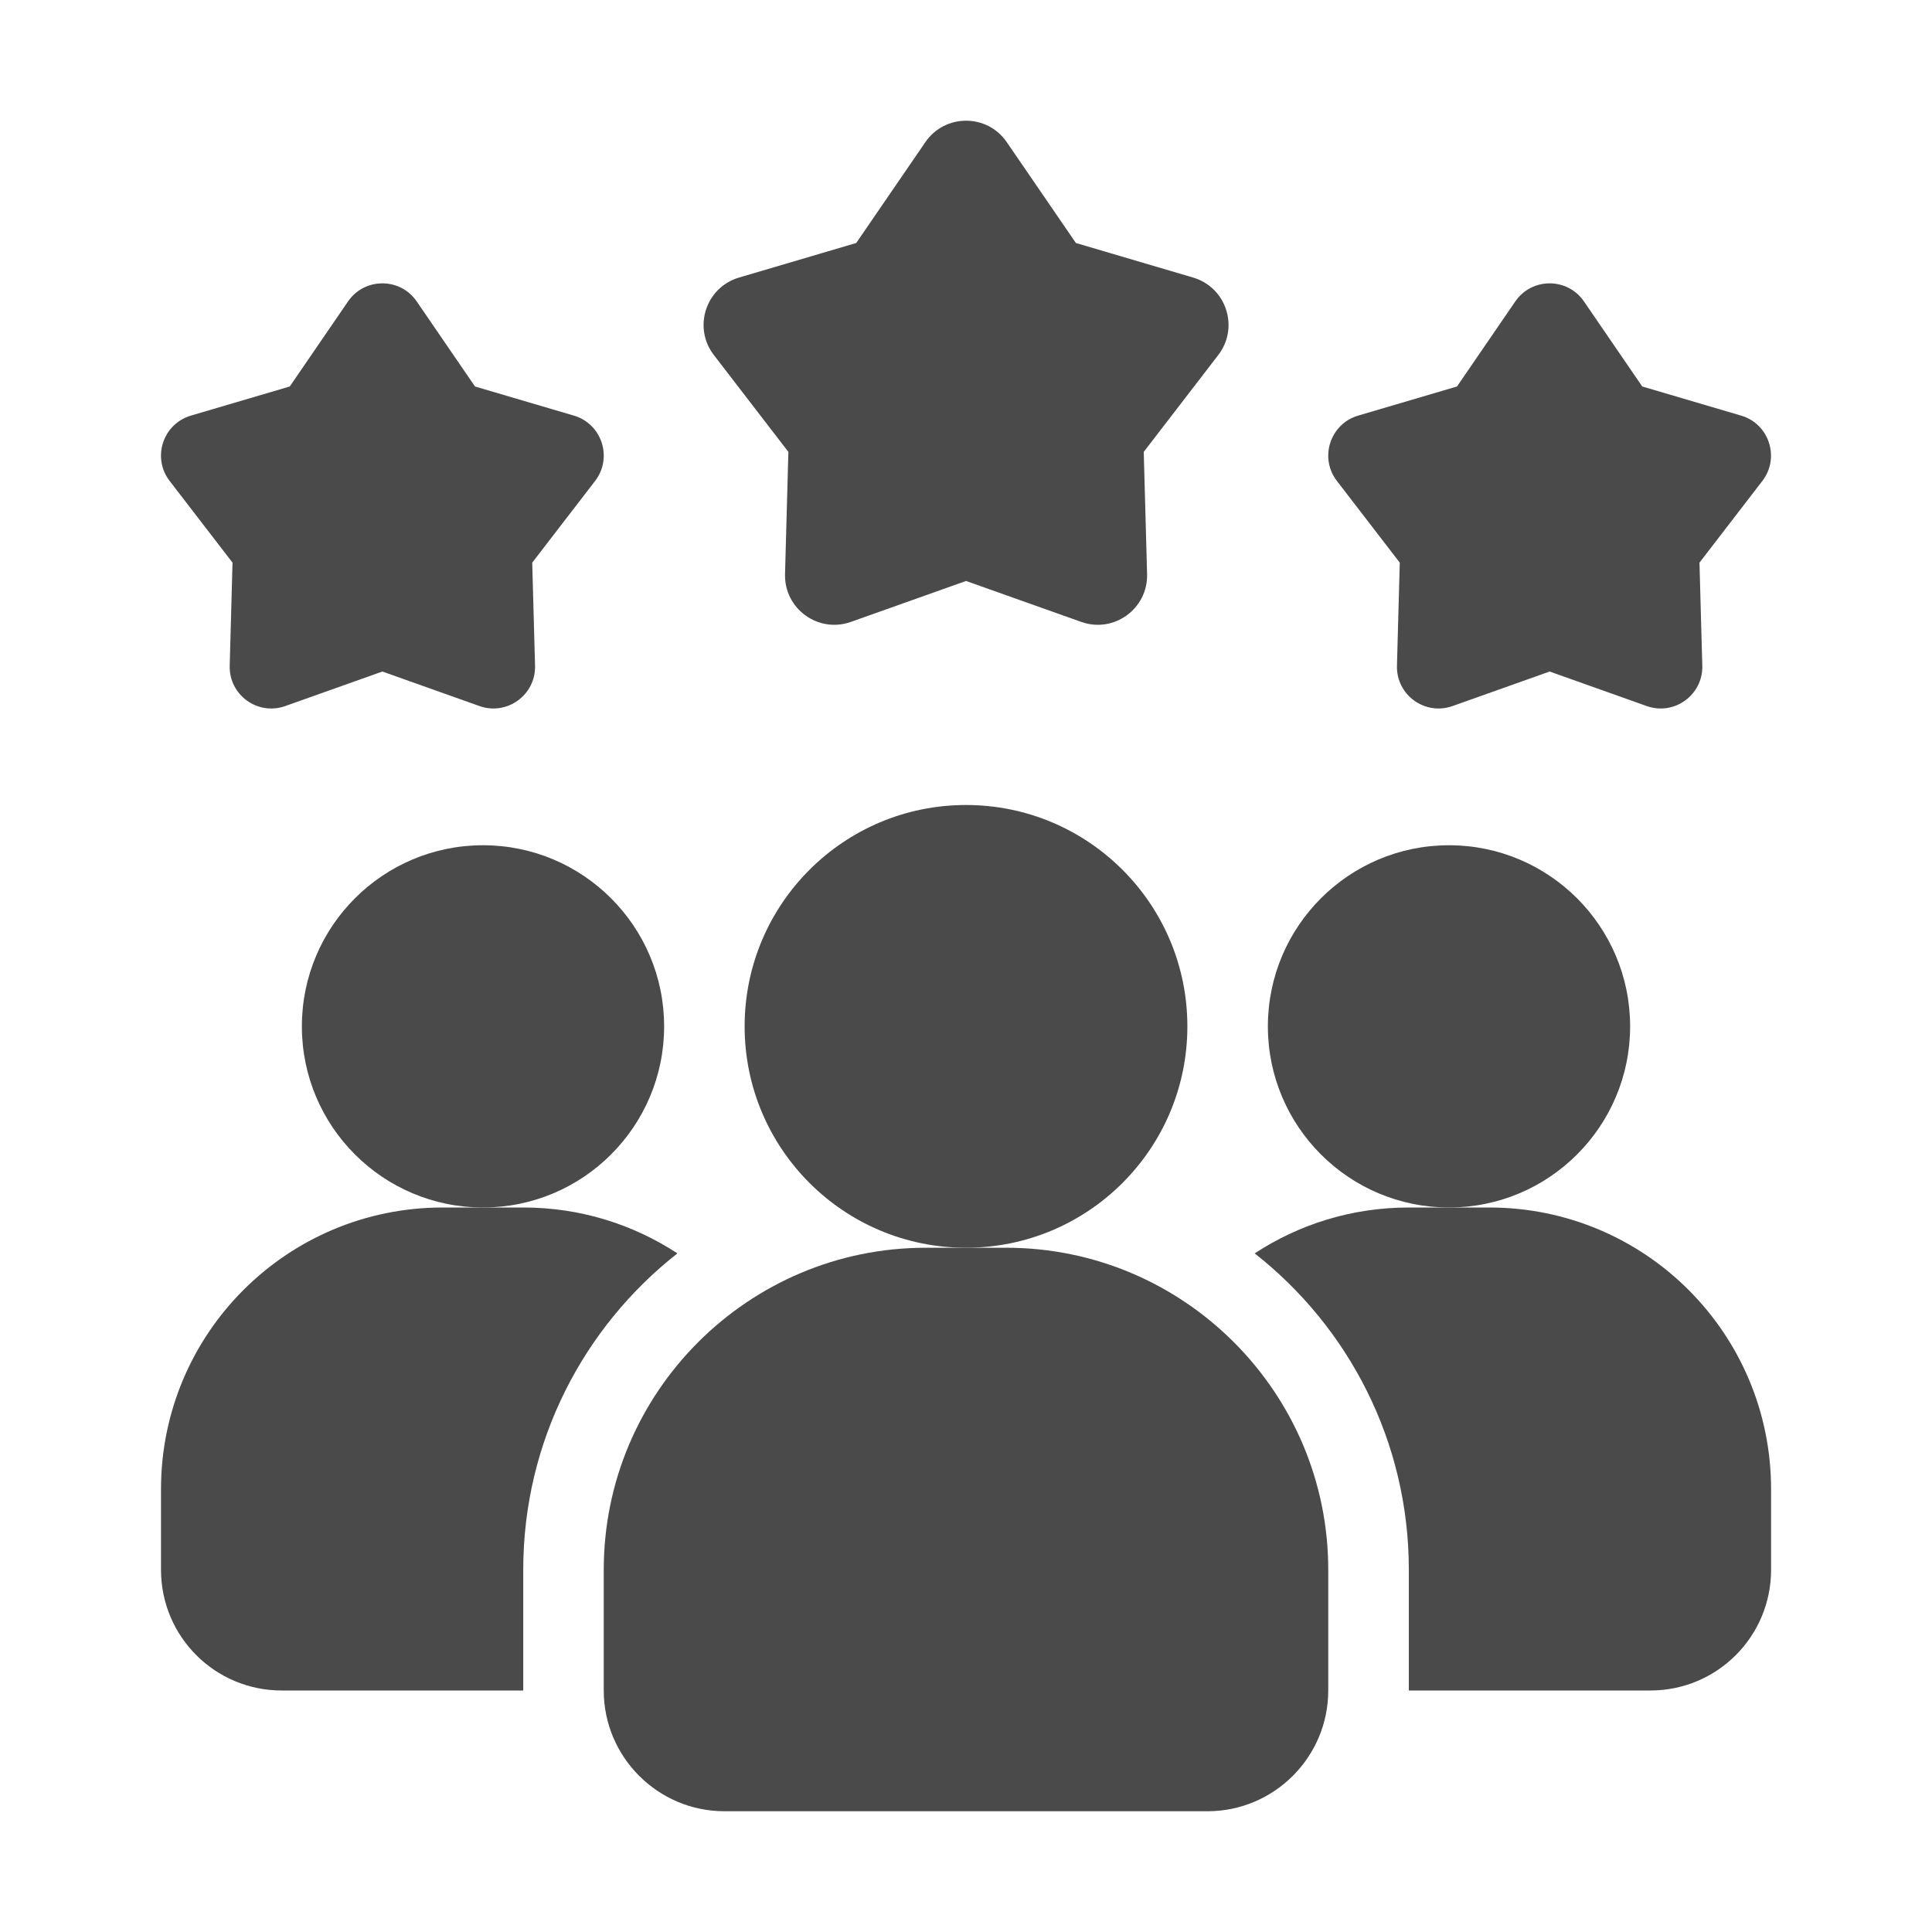
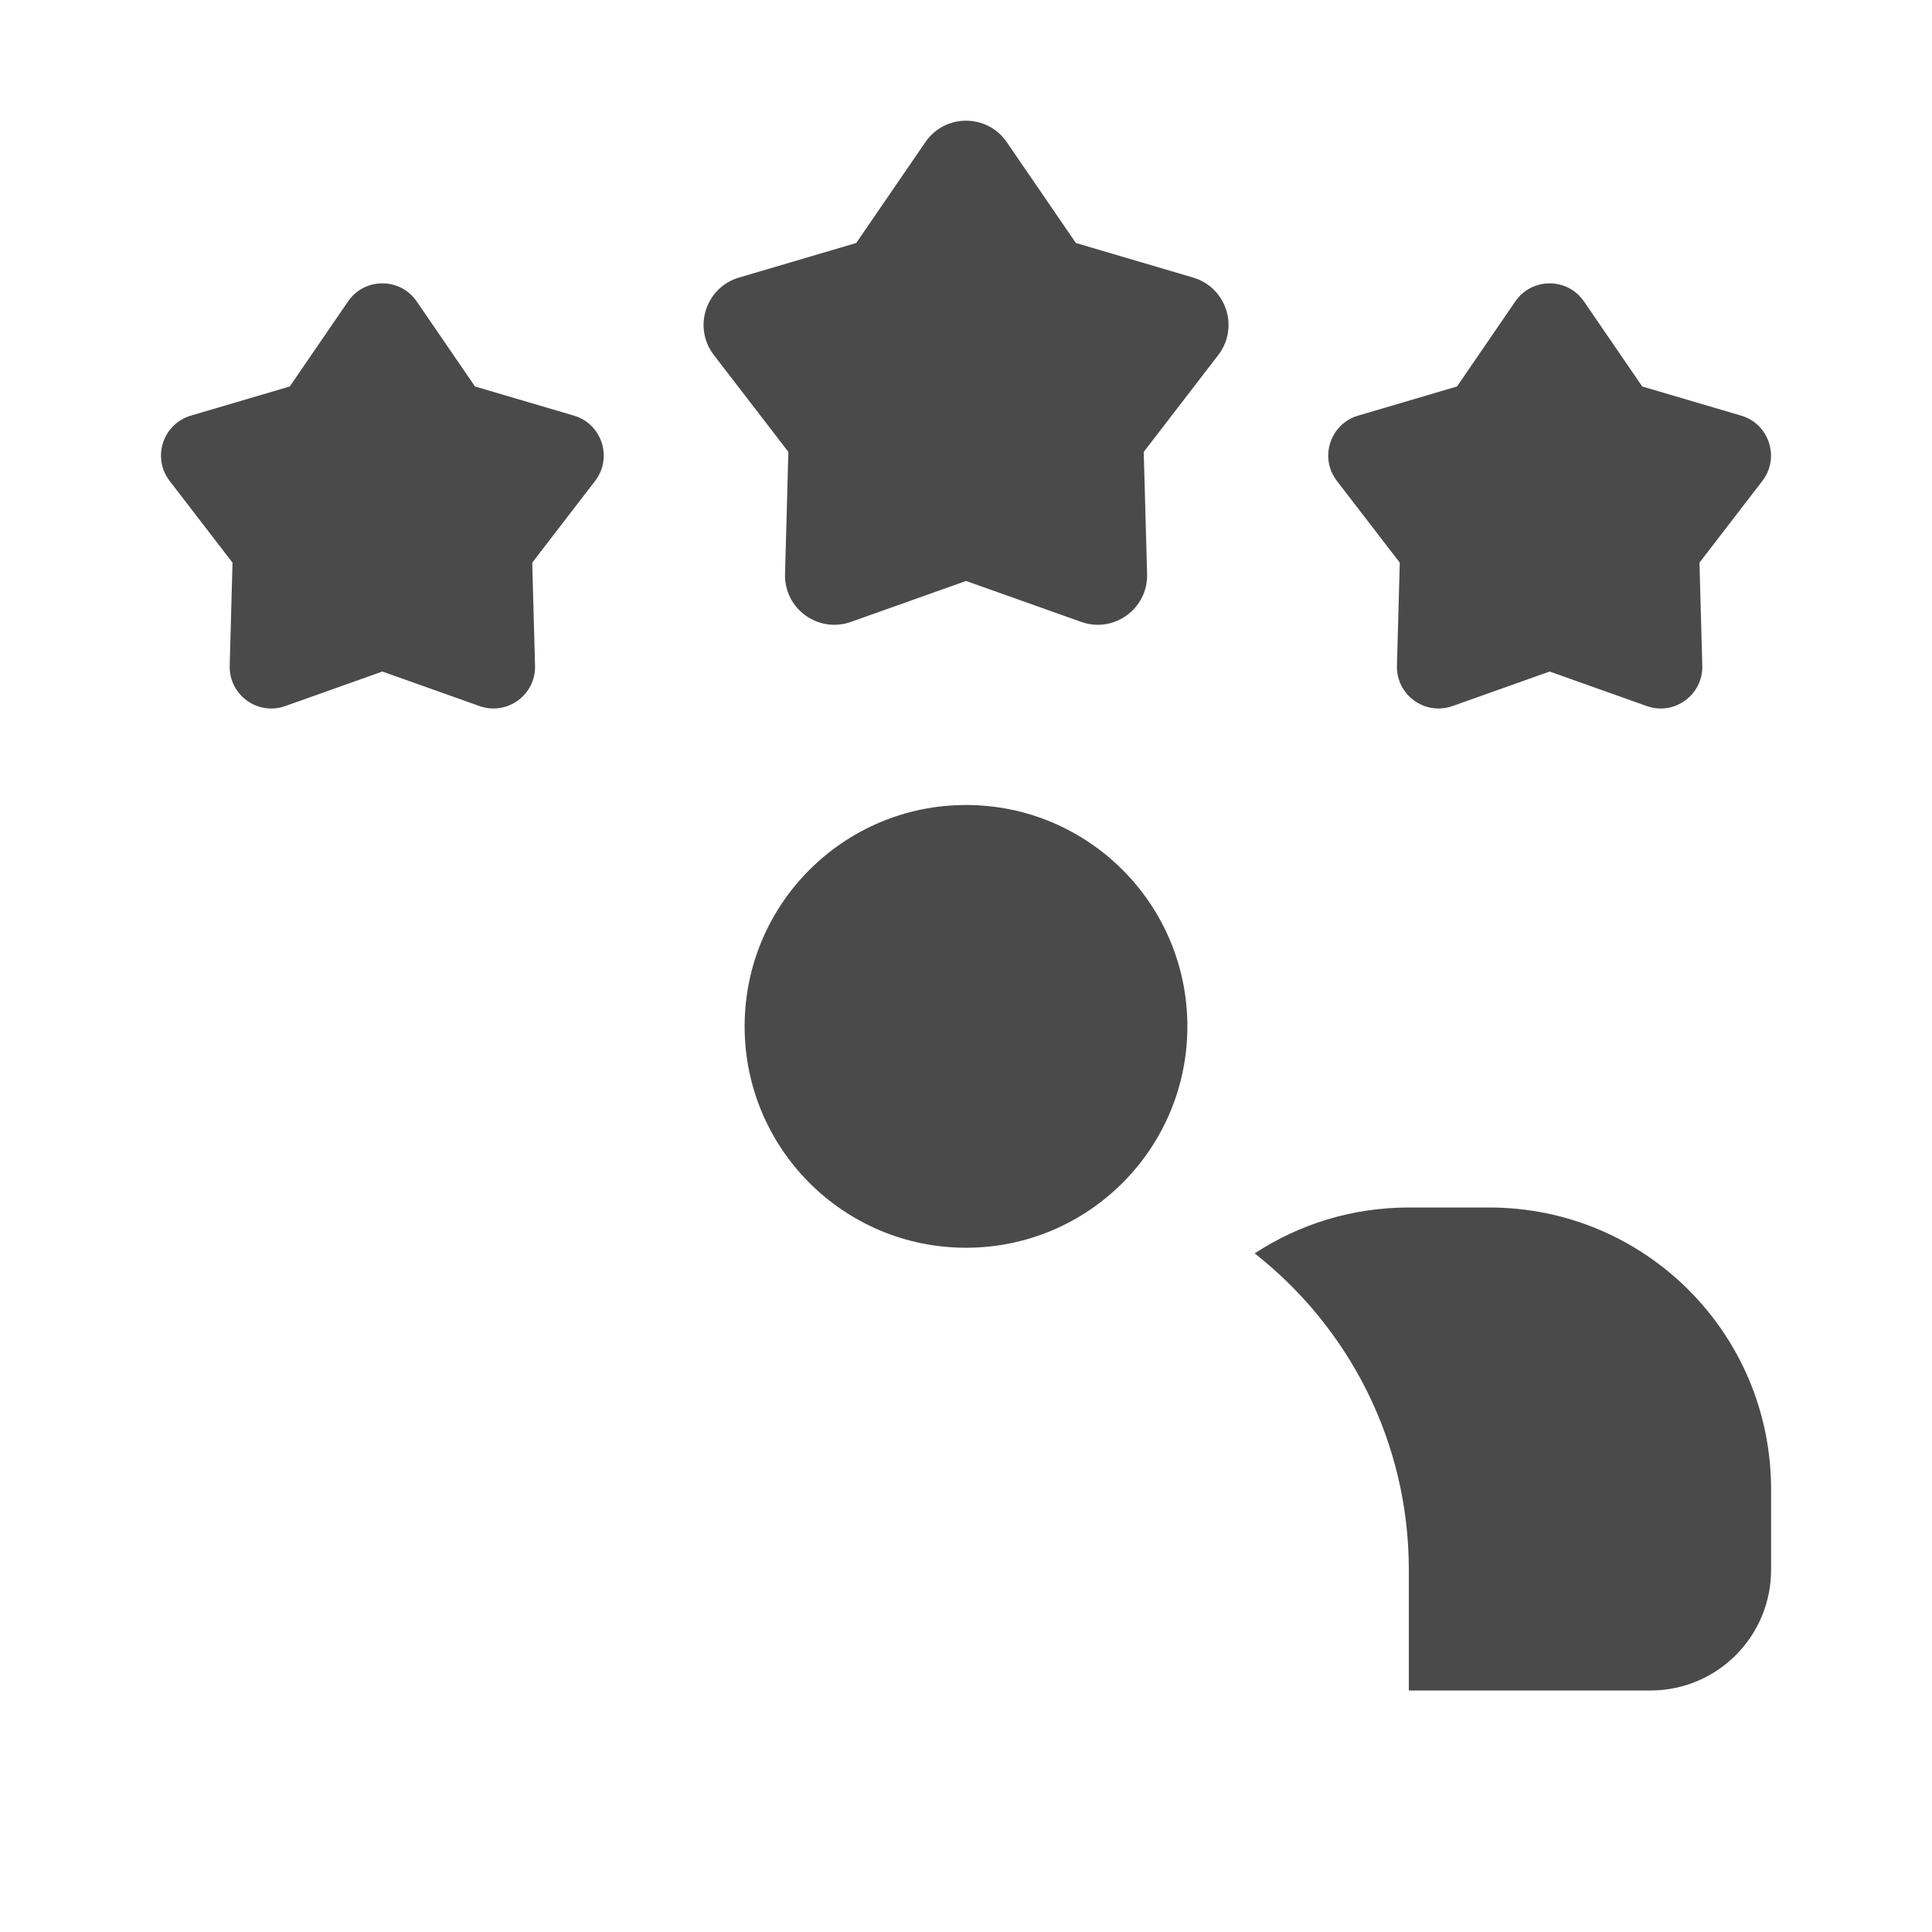
<svg xmlns="http://www.w3.org/2000/svg" width="48" height="48" viewBox="0 0 48 48" fill="none">
-   <path d="M16.83 31.14C14.5 32.97 13 35.81 13 39V42H7C5.34 42 4 40.66 4 39V37C4 33.13 7.13 30 11 30H13C14.42 30 15.73 30.42 16.83 31.14Z" fill="#4A4A4A" />
-   <path d="M36 30C38.485 30 40.5 27.985 40.5 25.5C40.5 23.015 38.485 21 36 21C33.515 21 31.5 23.015 31.5 25.5C31.5 27.985 33.515 30 36 30Z" fill="#4A4A4A" />
-   <path d="M12 30C14.485 30 16.5 27.985 16.5 25.5C16.5 23.015 14.485 21 12 21C9.515 21 7.5 23.015 7.5 25.5C7.5 27.985 9.515 30 12 30Z" fill="#4A4A4A" />
  <path d="M44.002 37V39C44.002 40.66 42.662 42 41.002 42H35.002V39C35.002 35.81 33.502 32.97 31.172 31.14C32.272 30.42 33.582 30 35.002 30H37.002C40.872 30 44.002 33.13 44.002 37Z" fill="#4A4A4A" />
  <path d="M24 31C27.038 31 29.5 28.538 29.5 25.5C29.5 22.462 27.038 20 24 20C20.962 20 18.5 22.462 18.5 25.5C18.5 28.538 20.962 31 24 31Z" fill="#4A4A4A" />
-   <path d="M25 31H23C18.589 31 15 34.589 15 39V42C15 43.654 16.346 45 18 45H30C31.654 45 33 43.654 33 42V39C33 34.589 29.411 31 25 31Z" fill="#4A4A4A" />
  <path d="M38.5 16.684L36.087 17.542C35.402 17.785 34.687 17.266 34.707 16.539L34.777 13.979L33.215 11.949C32.772 11.373 33.045 10.532 33.742 10.326L36.199 9.602L37.647 7.489C38.058 6.89 38.942 6.89 39.353 7.489L40.801 9.602L43.258 10.326C43.955 10.531 44.228 11.373 43.785 11.949L42.223 13.979L42.293 16.539C42.313 17.265 41.597 17.785 40.913 17.542L38.5 16.684Z" fill="#4A4A4A" />
  <path d="M9.5 16.684L7.087 17.542C6.402 17.785 5.687 17.266 5.707 16.539L5.777 13.979L4.215 11.949C3.772 11.373 4.045 10.532 4.742 10.326L7.199 9.602L8.647 7.489C9.058 6.89 9.942 6.89 10.353 7.489L11.801 9.602L14.258 10.326C14.955 10.531 15.228 11.373 14.785 11.949L13.223 13.979L13.293 16.539C13.313 17.265 12.597 17.785 11.913 17.542L9.5 16.684Z" fill="#4A4A4A" />
  <path d="M24.001 14.434L21.14 15.451C20.328 15.74 19.48 15.123 19.504 14.262L19.587 11.227L17.735 8.82C17.21 8.137 17.534 7.14 18.36 6.896L21.273 6.037L22.99 3.532C23.477 2.821 24.526 2.821 25.013 3.532L26.73 6.037L29.643 6.896C30.469 7.14 30.793 8.137 30.268 8.82L28.416 11.227L28.499 14.262C28.523 15.123 27.674 15.74 26.863 15.451L24.001 14.434Z" fill="#4A4A4A" />
</svg>